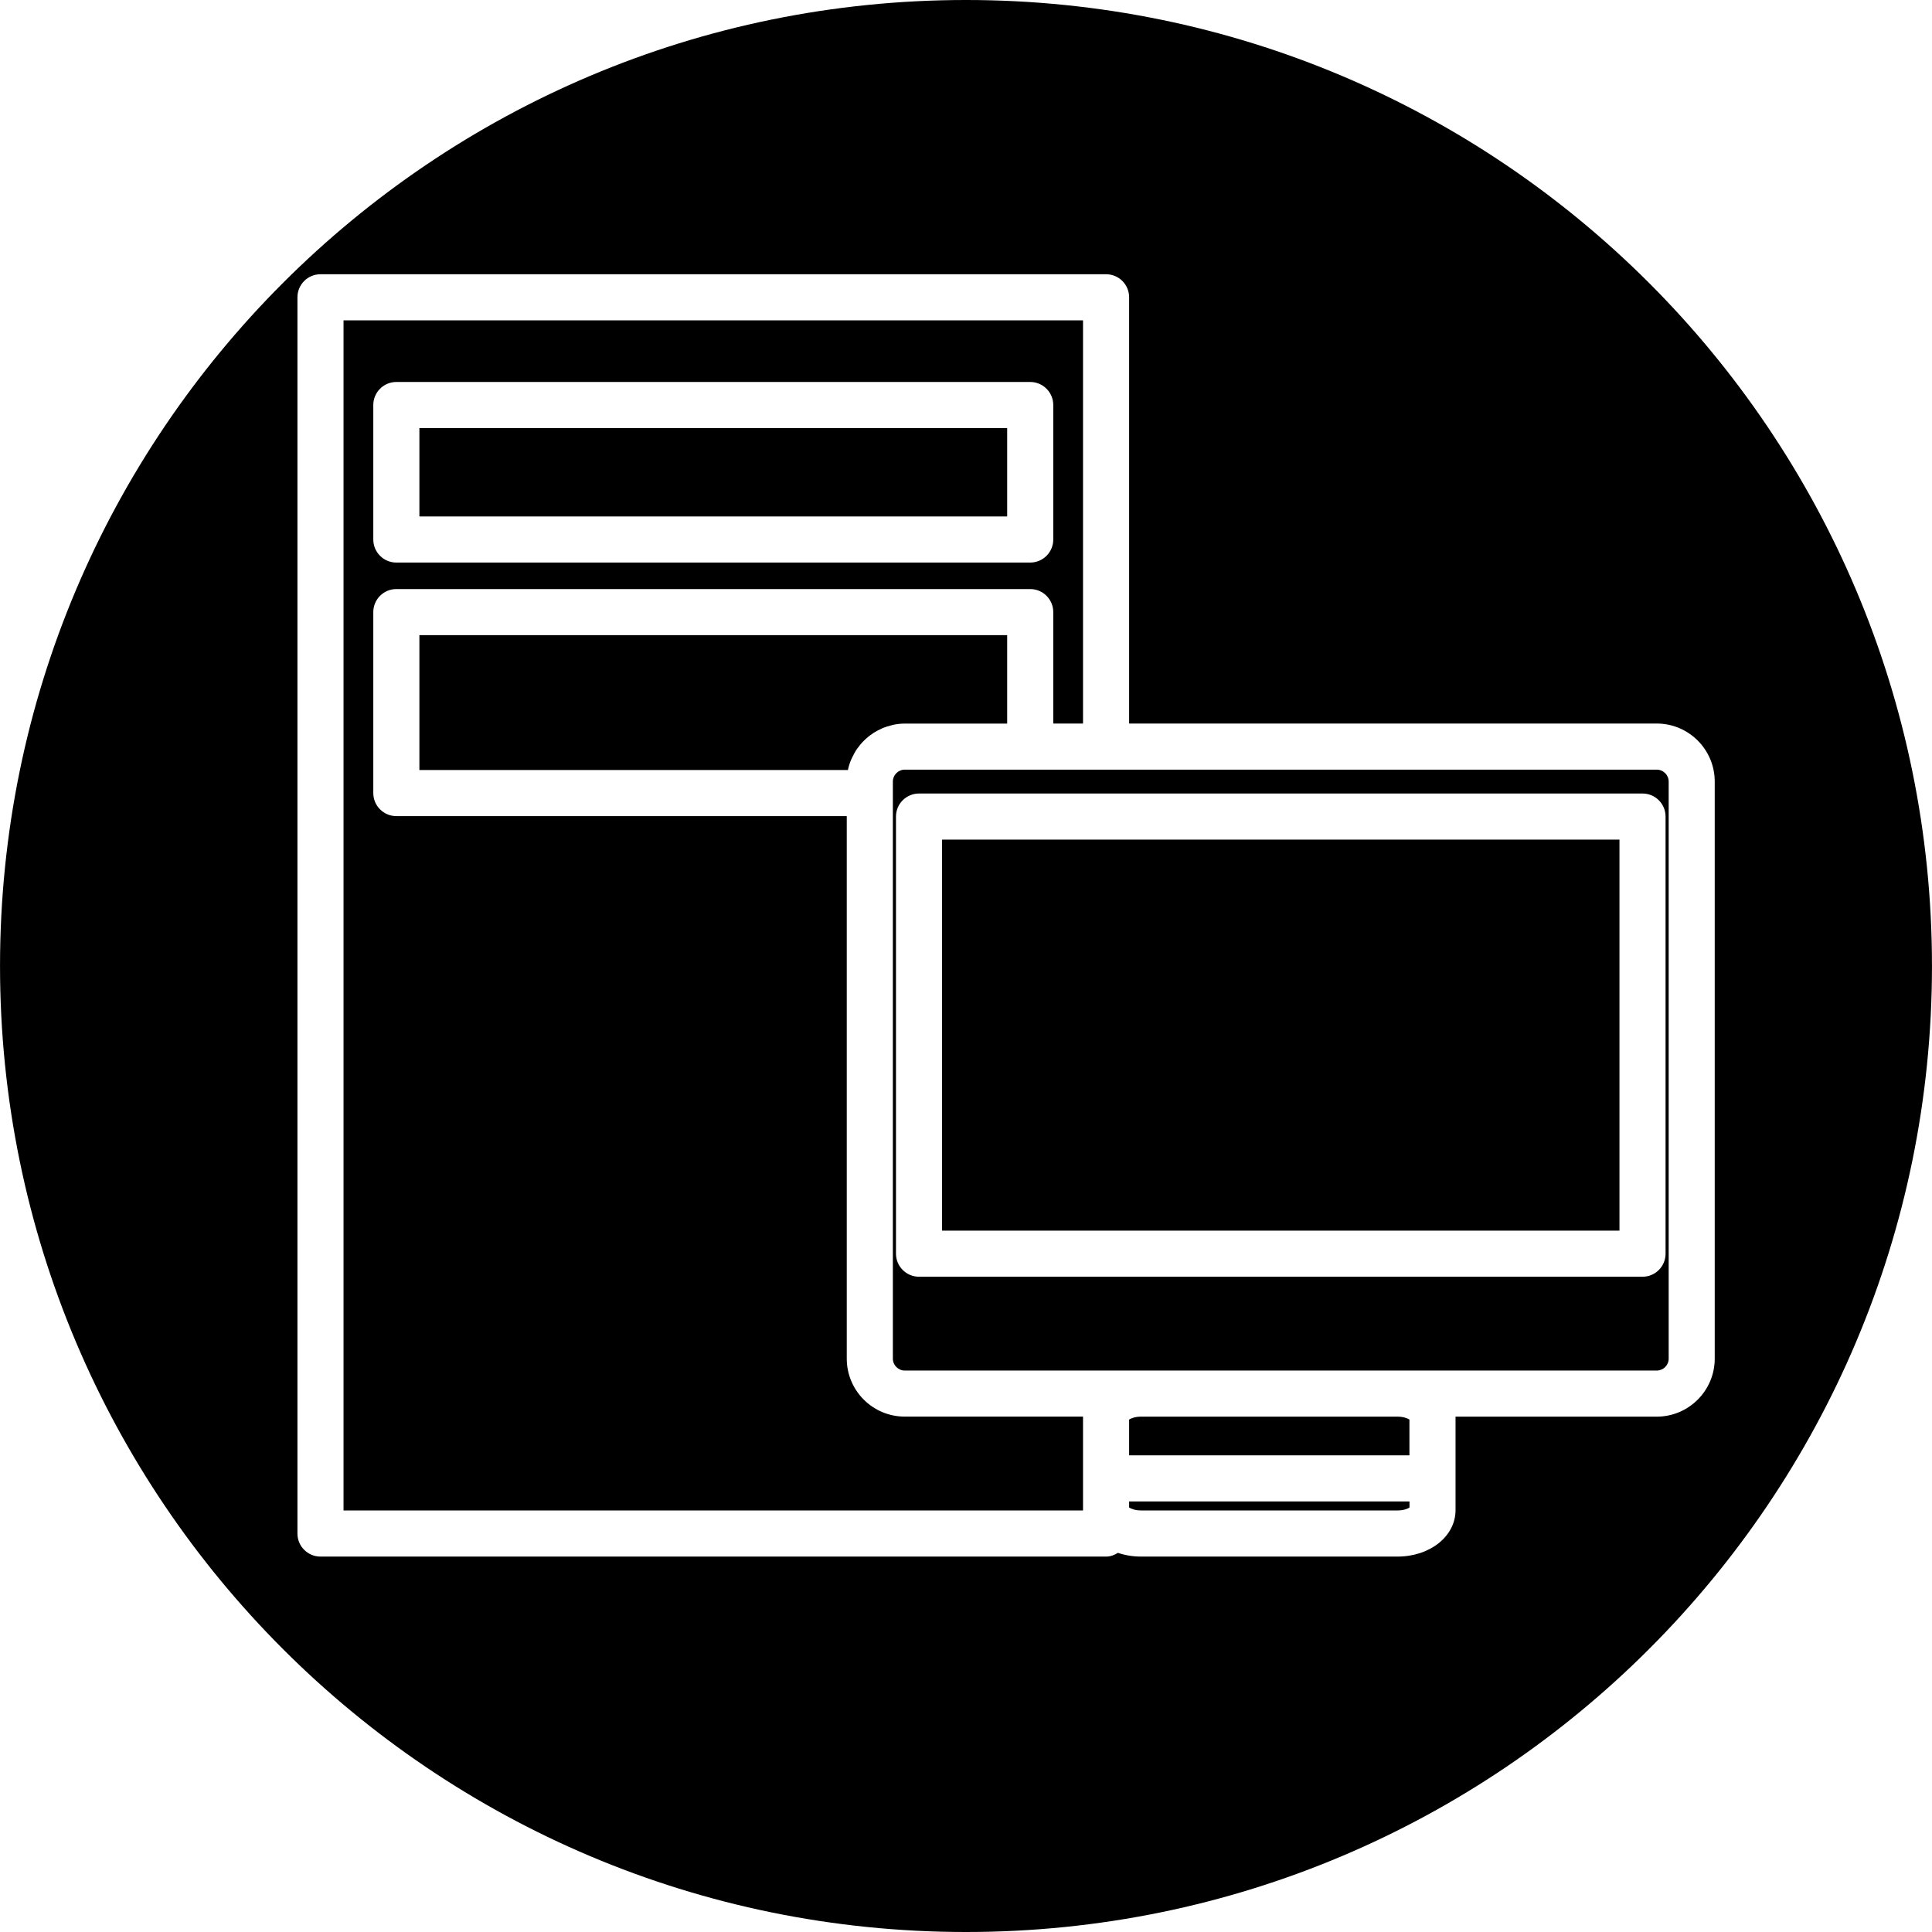
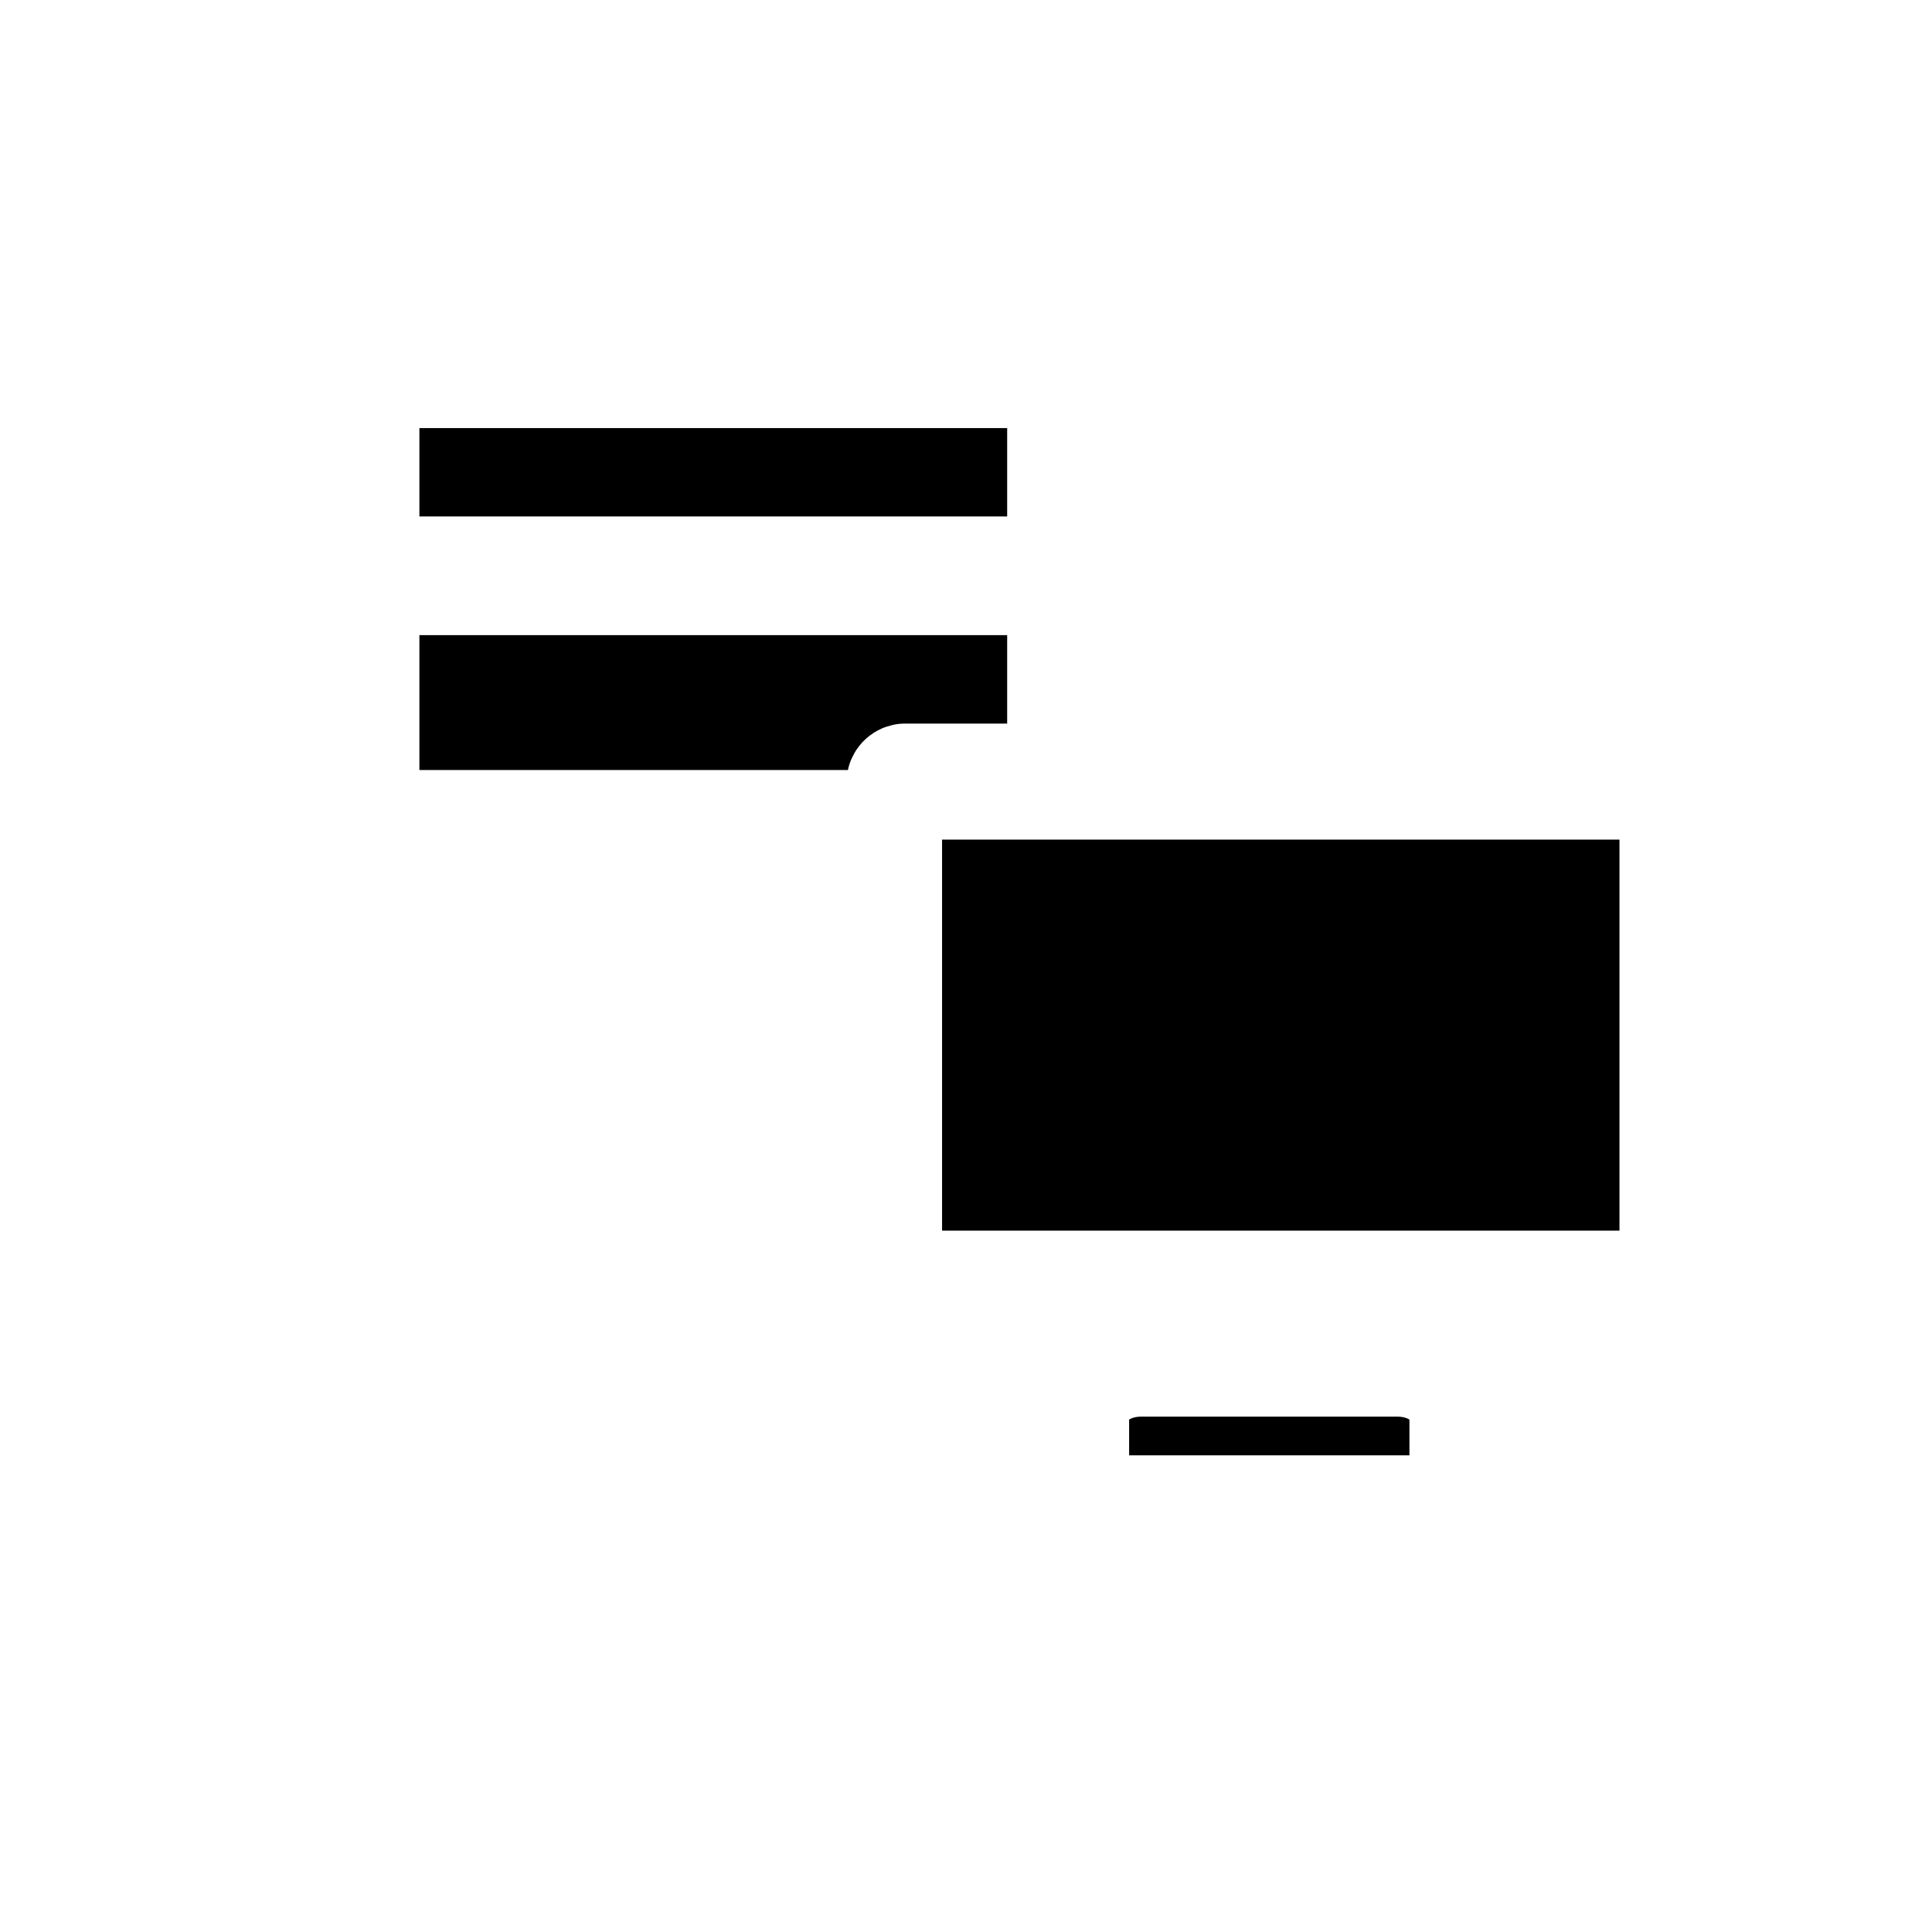
<svg xmlns="http://www.w3.org/2000/svg" fill="#000000" version="1.1" id="Capa_1" width="800px" height="800px" viewBox="0 0 83.818 83.818" xml:space="preserve">
  <g>
    <g>
-       <path d="M36.736,58.943V35.406H17.195c-0.553,0-1-0.448-1-1v-7.85c0-0.552,0.447-1,1-1h27.5c0.553,0,1,0.448,1,1v4.834h1.291    V13.898H14.904v51.631h32.082v-0.012v-4.047v-0.012h-7.732C37.865,61.46,36.736,60.331,36.736,58.943z M16.195,17.572    c0-0.552,0.447-1,1-1h27.5c0.553,0,1,0.448,1,1v5.834c0,0.552-0.447,1-1,1h-27.5c-0.553,0-1-0.448-1-1V17.572z" />
      <rect x="18.195" y="18.572" width="25.5" height="3.834" />
      <path d="M36.786,33.406c0-0.001,0.001-0.003,0.001-0.005h0.001c0.031-0.155,0.079-0.303,0.138-0.445    c0.019-0.045,0.044-0.086,0.064-0.13c0.046-0.095,0.094-0.188,0.15-0.276c0.031-0.049,0.067-0.093,0.102-0.14    c0.057-0.076,0.116-0.15,0.181-0.219c0.042-0.044,0.085-0.085,0.13-0.127c0.068-0.063,0.139-0.121,0.214-0.176    c0.049-0.036,0.099-0.072,0.15-0.104c0.08-0.051,0.164-0.094,0.249-0.135c0.054-0.026,0.105-0.053,0.161-0.075    c0.097-0.039,0.197-0.067,0.3-0.094c0.05-0.013,0.098-0.03,0.148-0.04c0.155-0.03,0.314-0.048,0.479-0.048h4.441v-3.836h-25.5    v5.85H36.786z" />
      <path d="M49.504,61.46c-0.256,0-0.436,0.072-0.518,0.126v1.553h12.161v-1.553c-0.082-0.054-0.262-0.126-0.518-0.126H49.504z" />
-       <path d="M41.909,0C18.764,0,0.001,18.764,0.001,41.91c0,23.145,18.764,41.908,41.908,41.908c23.146,0,41.908-18.764,41.908-41.908    C83.817,18.764,65.056,0,41.909,0z M74.392,33.908v25.035c0,1.388-1.129,2.517-2.518,2.517h-8.729    c0,0.005,0.002,0.007,0.002,0.011v4.047c0,1.129-1.105,2.013-2.519,2.013H49.504c-0.358,0-0.698-0.058-1.004-0.162    c-0.151,0.094-0.321,0.162-0.514,0.162H13.904c-0.553,0-1-0.448-1-1V12.898c0-0.552,0.447-1,1-1h34.082c0.553,0,1,0.448,1,1V31.39    h22.889C73.265,31.39,74.392,32.52,74.392,33.908z" />
-       <path d="M44.695,33.39h-5.441c-0.285,0-0.518,0.232-0.518,0.518v0.498v24.537c0,0.285,0.232,0.517,0.518,0.517h8.732h1.518h11.128    h11.243c0.285,0,0.519-0.231,0.519-0.517V33.908c0-0.285-0.232-0.518-0.519-0.518H47.986H44.695z M72.259,35.426v18.964    c0,0.553-0.447,1-1,1H39.871c-0.553,0-1-0.447-1-1V35.426c0-0.552,0.447-1,1-1h31.388C71.812,34.426,72.259,34.873,72.259,35.426z    " />
-       <path d="M48.986,65.402c0.082,0.055,0.262,0.127,0.518,0.127h11.128c0.256,0,0.436-0.072,0.518-0.127v-0.264H48.986V65.402z" />
      <rect x="40.871" y="36.426" width="29.388" height="16.964" />
    </g>
  </g>
</svg>